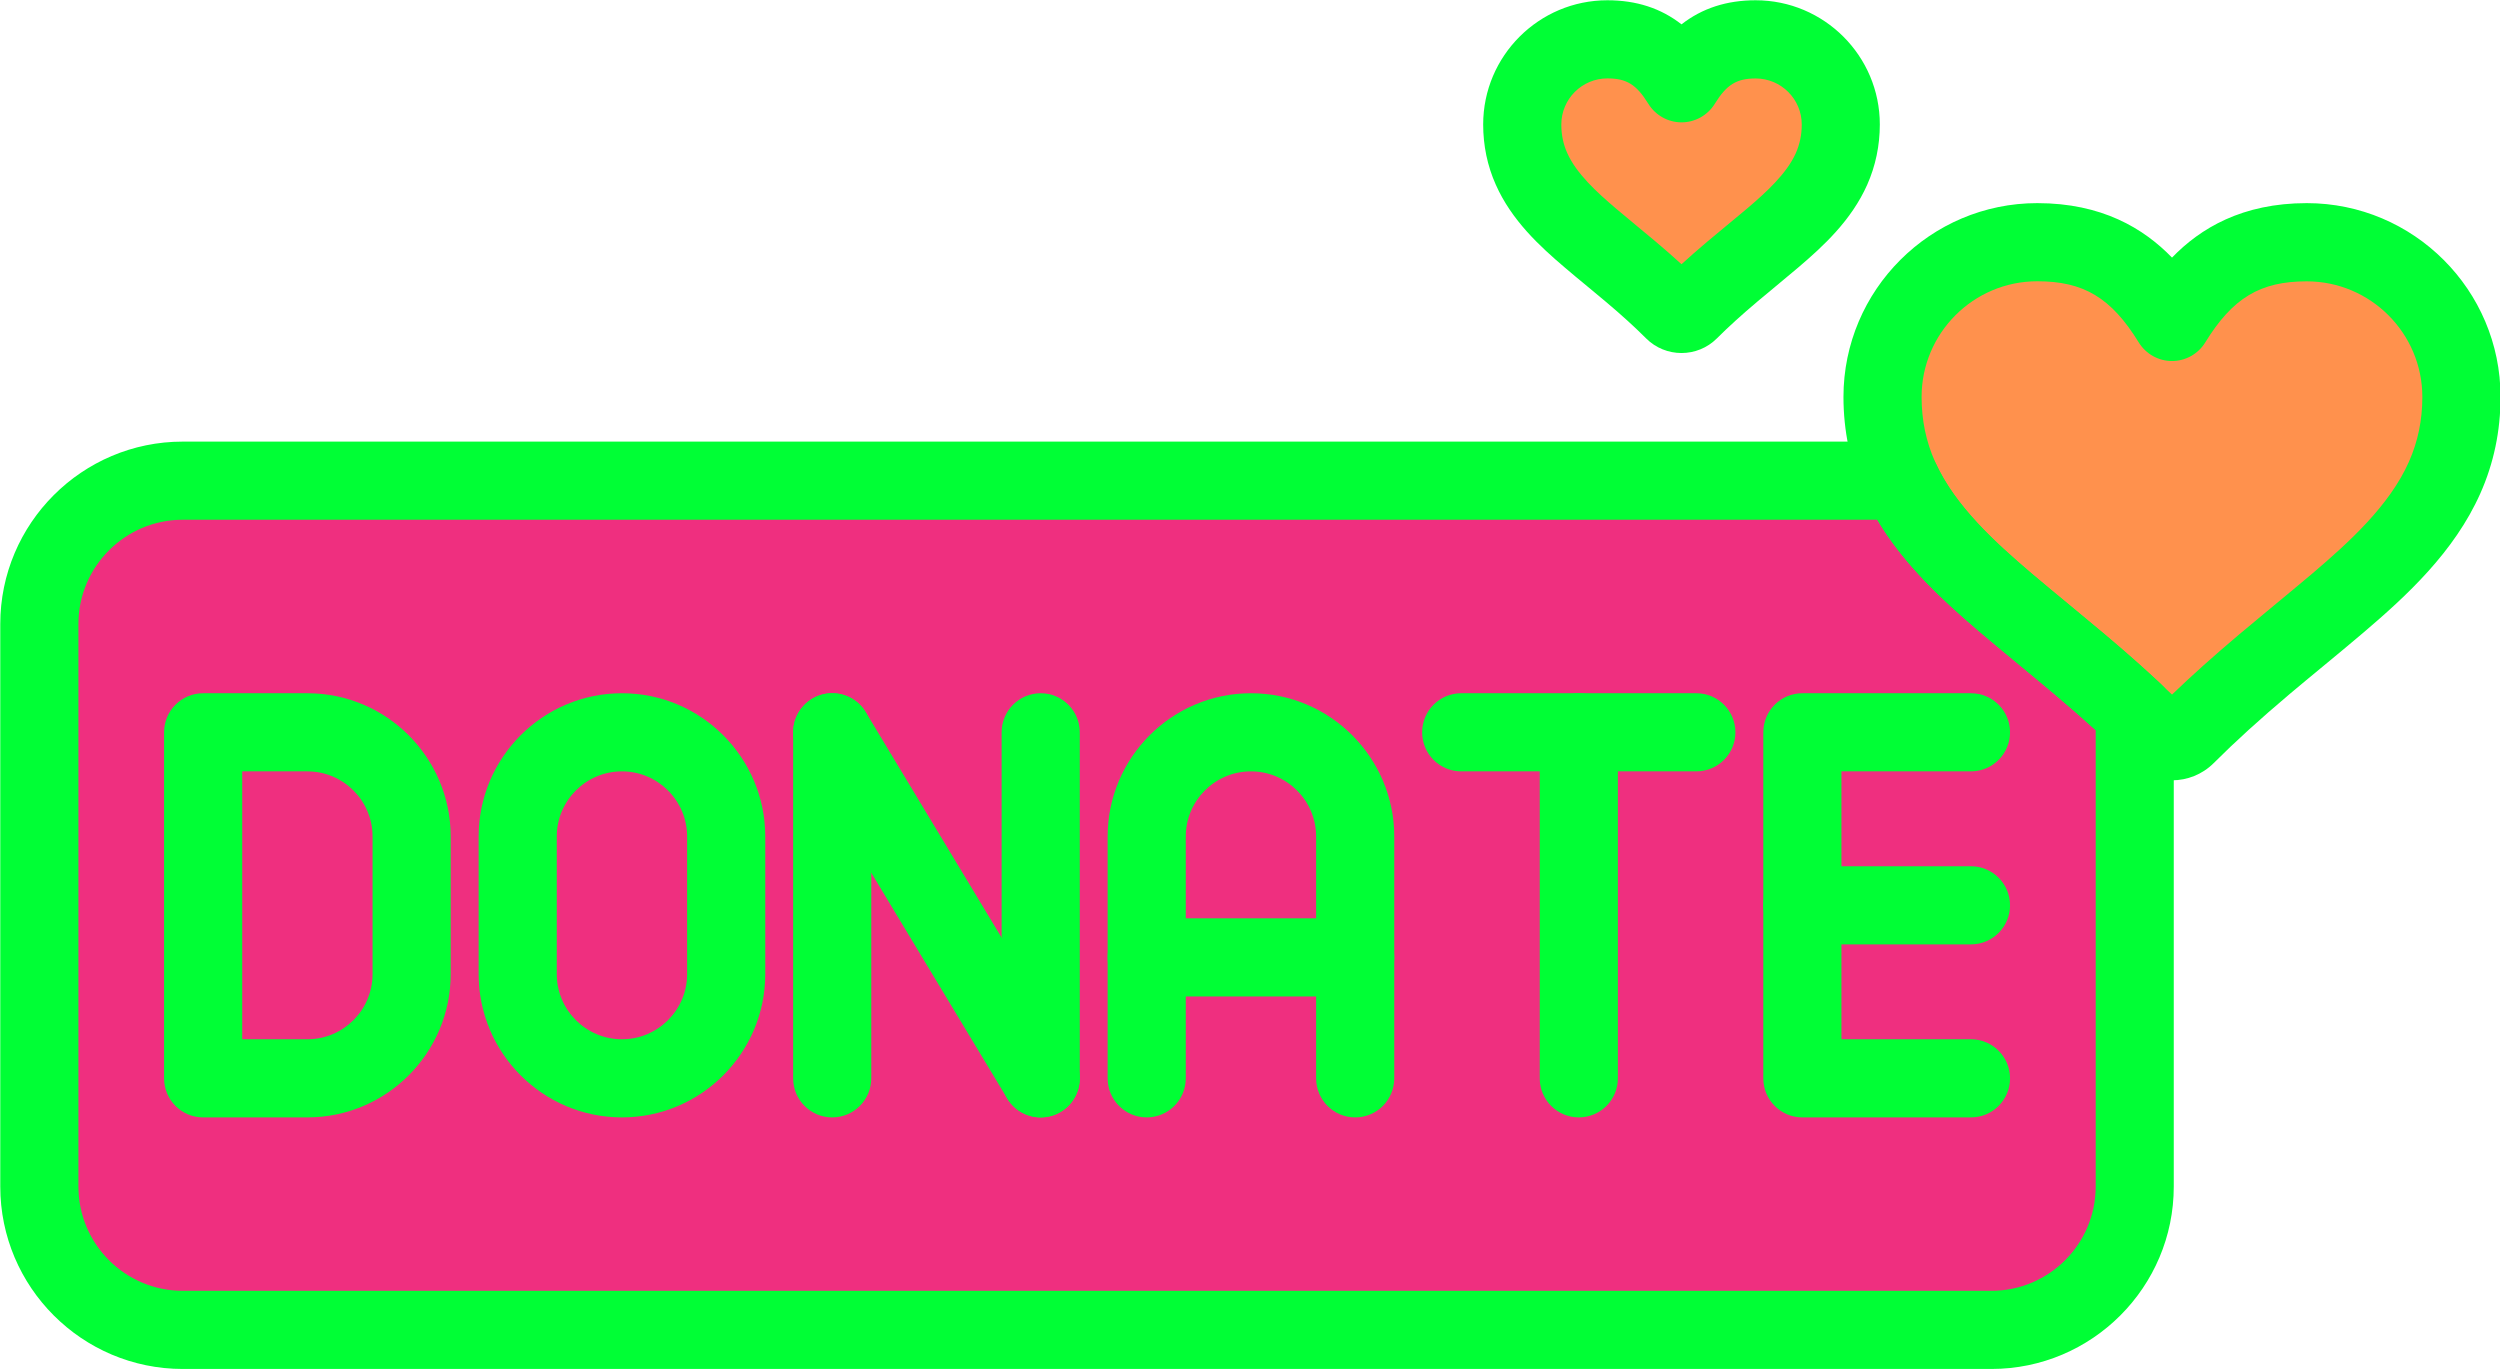
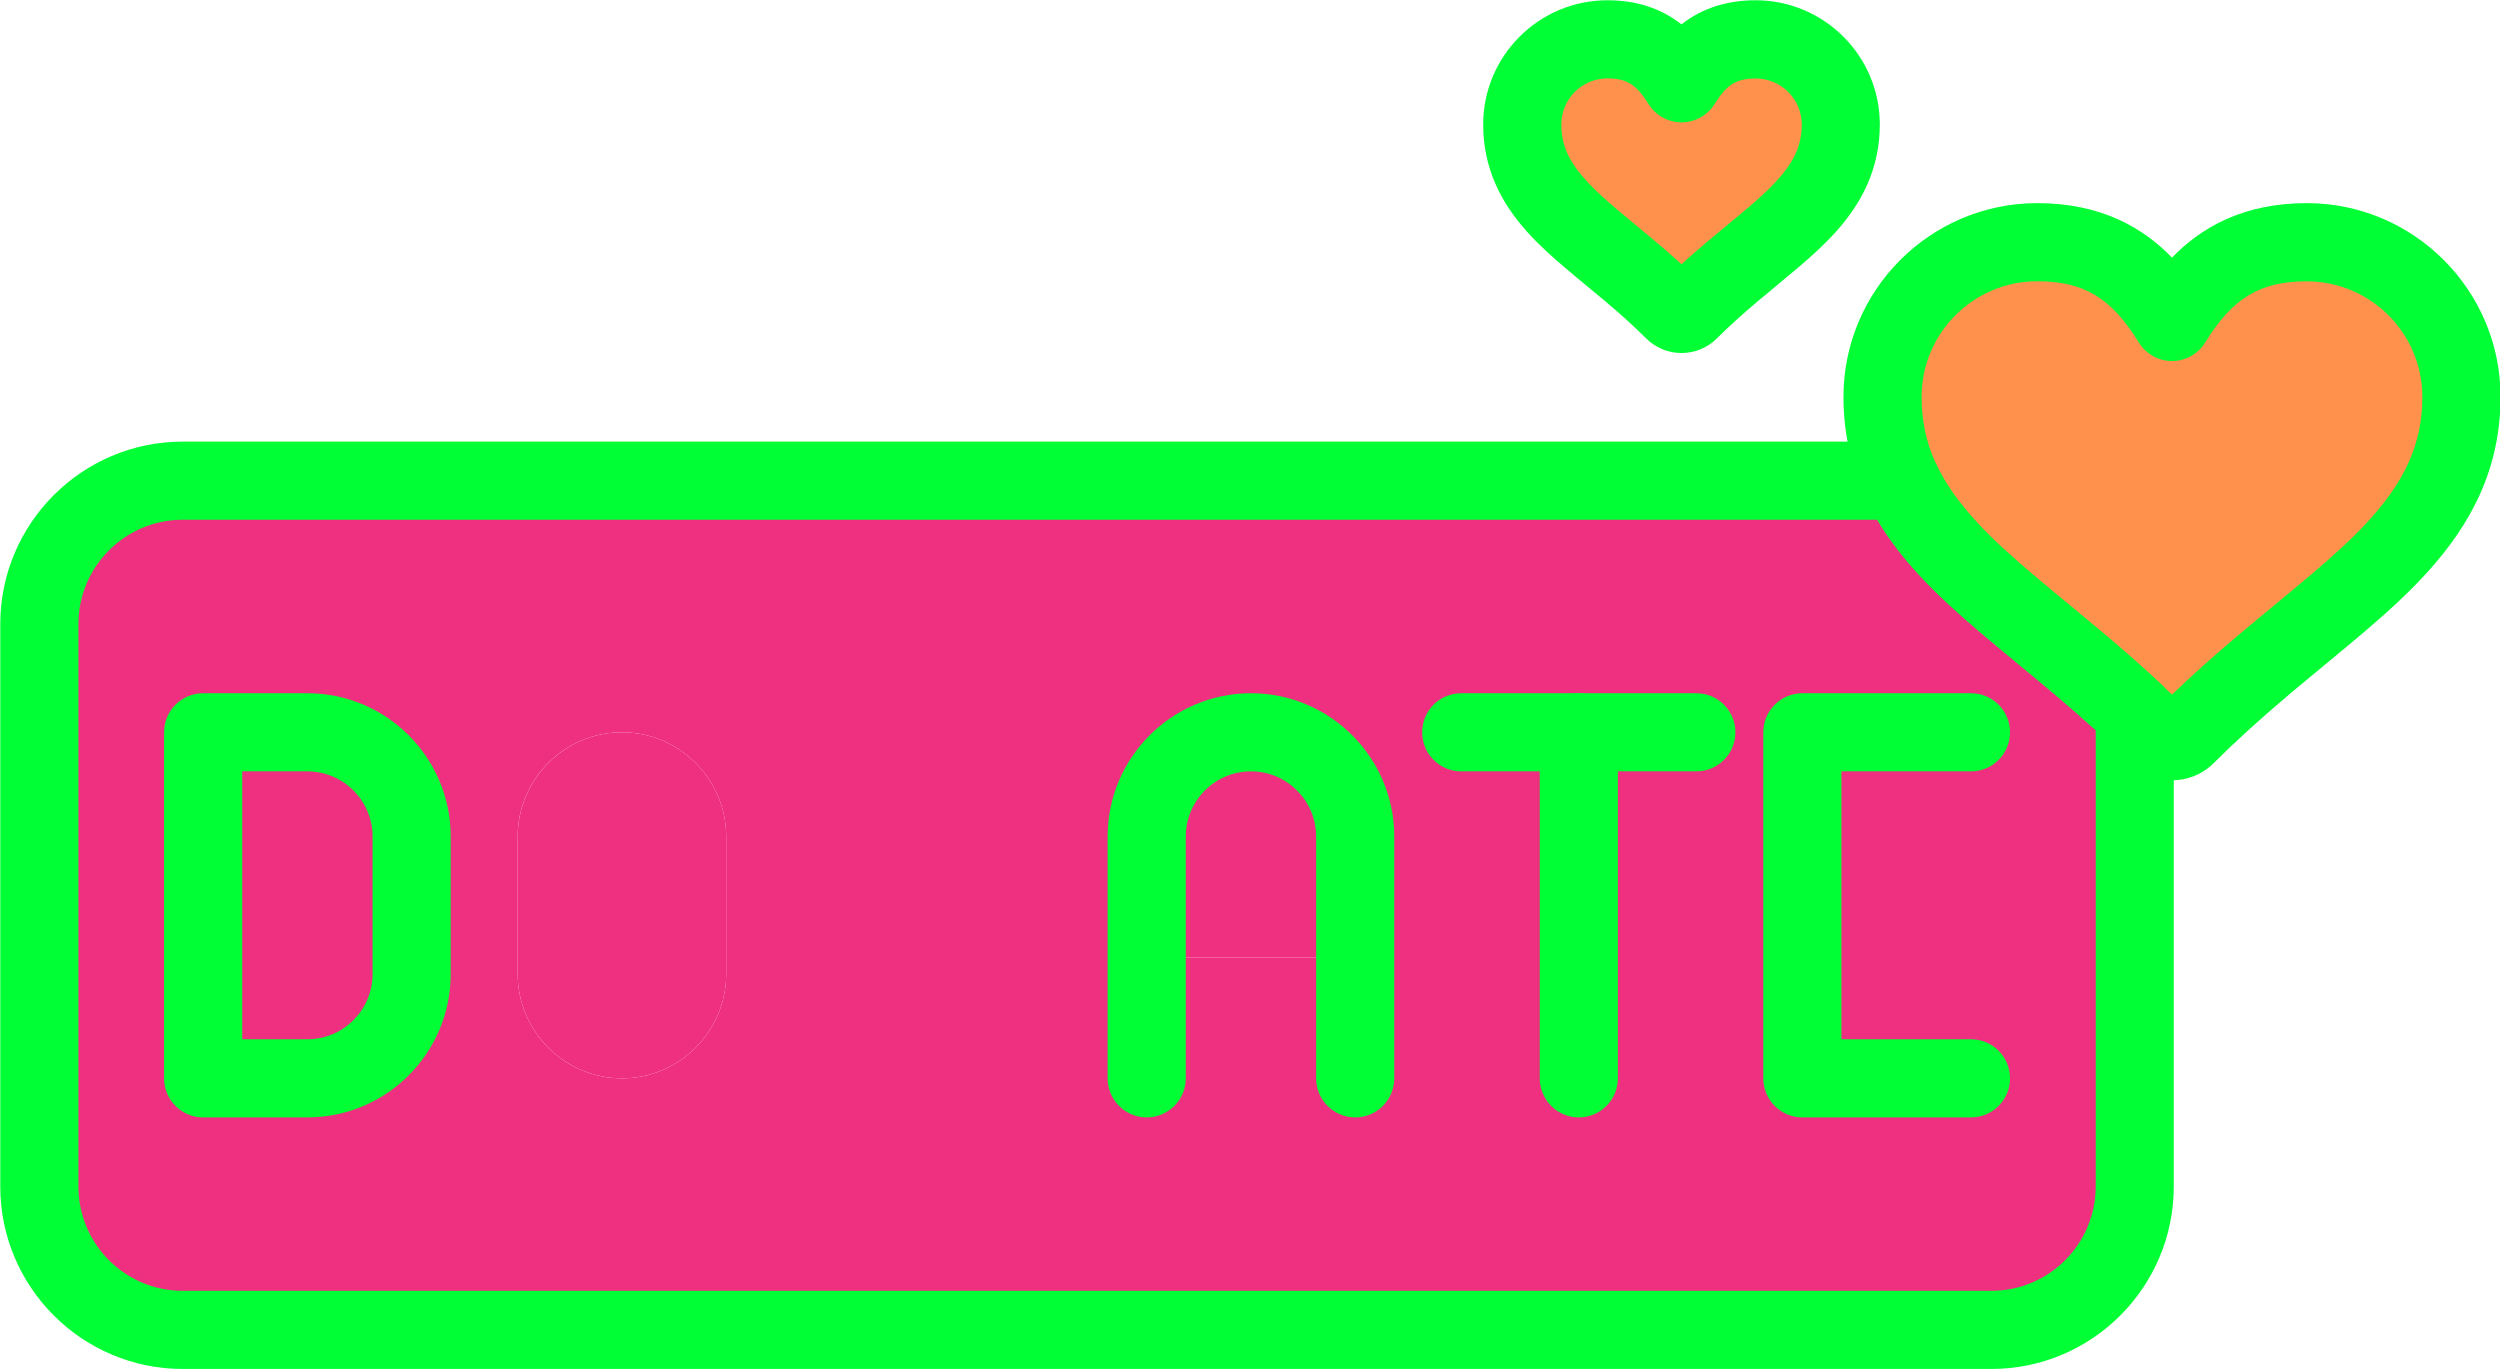
<svg xmlns="http://www.w3.org/2000/svg" fill="#000000" height="201.8" preserveAspectRatio="xMidYMid meet" version="1" viewBox="61.9 145.8 368.6 201.8" width="368.6" zoomAndPan="magnify">
  <g>
    <g id="change1_2">
      <path d="M342.15,216.67H88.84c-11.63,0-21.14,9.51-21.14,21.14v82.93c0,11.63,9.51,21.14,21.14,21.14h266.67 c11.63,0,21.14-9.51,21.14-21.14l0-69.81c-2.65-2.49-5.39-4.88-8.17-7.23c-3.59-3.03-7.25-5.97-10.82-9.01 C351.7,229.62,345.51,223.89,342.15,216.67L342.15,216.67z M246.34,253.77c8.45,0,15.37,6.92,15.37,15.37v17.82h-30.74v-17.82 C230.97,260.69,237.89,253.77,246.34,253.77L246.34,253.77z M153.6,253.77c8.45,0,15.37,6.92,15.37,15.37v20.28 c0,8.45-6.92,15.37-15.37,15.37c-8.45,0-15.37-6.92-15.37-15.37v-20.28C138.22,260.69,145.14,253.77,153.6,253.77L153.6,253.77z M91.85,253.77h15.37c8.45,0,15.37,6.92,15.37,15.37v20.28c0,8.45-6.92,15.37-15.37,15.37H91.85V253.77z" fill="#ef2f7f" />
    </g>
    <g id="change1_4">
      <path d="M168.97,269.14c0-8.45-6.92-15.37-15.37-15.37c-8.45,0-15.37,6.92-15.37,15.37v20.28 c0,8.45,6.92,15.37,15.37,15.37c8.45,0,15.37-6.92,15.37-15.37V269.14z" fill="#ef2f7f" />
    </g>
    <g id="change1_3">
      <path d="M122.59,289.42v-20.28c0-8.45-6.92-15.37-15.37-15.37H91.85v51.02h15.37 C115.68,304.79,122.59,297.87,122.59,289.42z" fill="#ef2f7f" />
    </g>
    <g id="change1_1">
      <path d="M230.97,269.14v17.82h30.74v-17.82c0-8.45-6.92-15.37-15.37-15.37C237.89,253.77,230.97,260.69,230.97,269.14 z" fill="#ef2f7f" />
    </g>
    <g id="change2_1">
      <path clip-rule="evenodd" d="M302.31,185.82c2.2,1.85,4.34,3.76,6.37,5.79c0.63,0.63,1.66,0.63,2.29,0c2.03-2.03,4.18-3.94,6.37-5.79 c1.97-1.67,3.99-3.28,5.95-4.96c3.35-2.85,6.83-6.08,8.65-10.17c0.93-2.09,1.36-4.26,1.36-6.55c0-6.93-5.62-12.55-12.55-12.55 c-5.42,0-8.49,2.5-10.93,6.46c-2.45-3.97-5.51-6.46-10.93-6.46c-6.93,0-12.55,5.62-12.55,12.55c0,2.28,0.44,4.46,1.36,6.55 c1.82,4.09,5.3,7.32,8.65,10.17C298.32,182.54,300.33,184.16,302.31,185.82z" fill="#ff914d" fill-rule="evenodd" />
    </g>
    <g id="change2_2">
      <path clip-rule="evenodd" d="M339.46,204.32c0,4.15,0.79,8.1,2.48,11.89c0.07,0.15,0.14,0.31,0.21,0.46c3.36,7.21,9.55,12.94,15.51,18.02 c3.57,3.04,7.23,5.98,10.82,9.01c2.78,2.35,5.52,4.74,8.17,7.23c1.15,1.08,2.29,2.18,3.41,3.3c1.15,1.15,3.02,1.15,4.16,0 c3.69-3.69,7.59-7.16,11.58-10.53c3.59-3.03,7.25-5.97,10.82-9.01c6.09-5.18,12.42-11.05,15.72-18.48 c1.69-3.79,2.48-7.75,2.48-11.89c0-12.59-10.22-22.81-22.81-22.81c-9.86,0-15.42,4.54-19.87,11.75 c-4.44-7.21-10.01-11.75-19.87-11.75C349.68,181.51,339.46,191.73,339.46,204.32z" fill="#ff914d" fill-rule="evenodd" />
    </g>
    <g>
      <g id="change3_6">
        <path d="M355.51,347.64H88.84c-14.83,0-26.9-12.07-26.9-26.9v-82.93c0-14.83,12.07-26.9,26.9-26.9h253.31 c2.24,0,4.28,1.3,5.22,3.33c2.93,6.29,8.77,11.59,14.02,16.06c1.92,1.63,3.86,3.23,5.8,4.83c1.67,1.38,3.34,2.76,5,4.16 c3.17,2.67,5.91,5.1,8.39,7.43c1.16,1.09,1.82,2.61,1.82,4.2v69.81C382.41,335.57,370.34,347.64,355.51,347.64z M88.84,222.43 c-8.48,0-15.38,6.9-15.38,15.38v82.93c0,8.48,6.9,15.38,15.38,15.38h266.67c8.48,0,15.38-6.9,15.38-15.38v-67.29 c-1.85-1.68-3.87-3.45-6.13-5.35c-1.62-1.37-3.26-2.72-4.9-4.08c-1.99-1.64-3.97-3.28-5.94-4.95 c-5.33-4.54-11.21-9.87-15.24-16.64H88.84z" fill="#00ff35" />
      </g>
      <g id="change3_10">
        <path d="M107.22,310.55H91.85c-3.18,0-5.76-2.58-5.76-5.76v-51.02c0-3.18,2.58-5.76,5.76-5.76h15.37 c11.65,0,21.13,9.48,21.13,21.13v20.28C128.35,301.07,118.87,310.55,107.22,310.55z M97.61,299.03h9.61 c5.3,0,9.61-4.31,9.61-9.61v-20.28c0-5.3-4.31-9.61-9.61-9.61h-9.61V299.03z" fill="#00ff35" />
      </g>
      <g id="change3_12">
-         <path d="M153.6,310.55c-11.65,0-21.13-9.48-21.13-21.13v-20.28c0-11.65,9.48-21.13,21.13-21.13 s21.13,9.48,21.13,21.13v20.28C174.73,301.07,165.25,310.55,153.6,310.55z M153.6,259.53c-5.3,0-9.61,4.31-9.61,9.61v20.28 c0,5.3,4.31,9.61,9.61,9.61s9.61-4.31,9.61-9.61v-20.28C163.21,263.84,158.89,259.53,153.6,259.53z" fill="#00ff35" />
-       </g>
+         </g>
      <g id="change3_4">
-         <path d="M215.34,310.55c-3.18,0-5.76-2.58-5.76-5.76v-51.02c0-3.18,2.58-5.76,5.76-5.76s5.76,2.58,5.76,5.76v51.02 C221.1,307.97,218.52,310.55,215.34,310.55z M184.6,310.55c-3.18,0-5.76-2.58-5.76-5.76v-51.02c0-3.18,2.58-5.76,5.76-5.76 s5.76,2.58,5.76,5.76v51.02C190.36,307.97,187.78,310.55,184.6,310.55z" fill="#00ff35" />
-       </g>
+         </g>
      <g id="change3_9">
-         <path d="M215.35,310.55c-1.95,0-3.86-0.99-4.94-2.79l-30.74-51.02c-1.64-2.72-0.76-6.26,1.96-7.91 c2.72-1.64,6.26-0.76,7.91,1.96l30.74,51.02c1.64,2.72,0.76,6.26-1.96,7.91C217.38,310.28,216.36,310.55,215.35,310.55z" fill="#00ff35" />
-       </g>
+         </g>
      <g id="change3_11">
        <path d="M261.71,310.55c-3.18,0-5.76-2.58-5.76-5.76v-35.65c0-5.3-4.31-9.61-9.61-9.61c-5.3,0-9.61,4.31-9.61,9.61 v35.65c0,3.18-2.58,5.76-5.76,5.76s-5.76-2.58-5.76-5.76v-35.65c0-11.65,9.48-21.13,21.13-21.13s21.13,9.48,21.13,21.13v35.65 C267.47,307.97,264.9,310.55,261.71,310.55z" fill="#00ff35" />
      </g>
      <g id="change3_1">
-         <path d="M261.71,292.72h-30.74c-3.18,0-5.76-2.58-5.76-5.76s2.58-5.76,5.76-5.76h30.74c3.18,0,5.76,2.58,5.76,5.76 S264.9,292.72,261.71,292.72z" fill="#00ff35" />
-       </g>
+         </g>
      <g id="change3_5">
        <path d="M294.68,310.55c-3.18,0-5.76-2.58-5.76-5.76v-51.02c0-3.18,2.58-5.76,5.76-5.76s5.76,2.58,5.76,5.76v51.02 C300.44,307.97,297.86,310.55,294.68,310.55z" fill="#00ff35" />
      </g>
      <g id="change3_2">
        <path d="M312.01,259.53h-34.67c-3.18,0-5.76-2.58-5.76-5.76s2.58-5.76,5.76-5.76h34.67c3.18,0,5.76,2.58,5.76,5.76 S315.19,259.53,312.01,259.53z" fill="#00ff35" />
      </g>
      <g id="change3_3">
        <path d="M352.5,310.55h-24.86c-3.18,0-5.76-2.58-5.76-5.76v-51.02c0-3.18,2.58-5.76,5.76-5.76h24.86 c3.18,0,5.76,2.58,5.76,5.76s-2.58,5.76-5.76,5.76h-19.1v39.5h19.1c3.18,0,5.76,2.58,5.76,5.76S355.68,310.55,352.5,310.55z" fill="#00ff35" />
      </g>
      <g id="change3_7">
-         <path d="M352.5,285.04h-24.86c-3.18,0-5.76-2.58-5.76-5.76s2.58-5.76,5.76-5.76h24.86c3.18,0,5.76,2.58,5.76,5.76 S355.68,285.04,352.5,285.04z" fill="#00ff35" />
-       </g>
+         </g>
      <g id="change3_13">
        <path d="M382.14,260.85c-2.23,0-4.46-0.85-6.15-2.54c-3.18-3.18-6.75-6.42-11.22-10.2c-1.62-1.37-3.26-2.72-4.9-4.08 c-1.99-1.64-3.97-3.28-5.94-4.95c-6.33-5.39-13.4-11.87-17.25-20.53c-1.98-4.44-2.98-9.23-2.98-14.23 c0-15.75,12.82-28.57,28.57-28.57c9.52,0,15.68,3.71,19.87,8.03c4.18-4.32,10.35-8.03,19.87-8.03 c15.75,0,28.57,12.82,28.57,28.57c0,5-1,9.79-2.98,14.23c-3.85,8.66-10.92,15.14-17.25,20.53c-1.96,1.67-3.94,3.3-5.92,4.94 c-1.64,1.36-3.29,2.71-4.91,4.08c-4.47,3.78-8.04,7.02-11.22,10.2C386.6,260,384.37,260.85,382.14,260.85z M362.27,187.27 c-9.4,0-17.05,7.65-17.05,17.05c0,3.43,0.65,6.55,1.98,9.56c2.87,6.45,8.83,11.87,14.19,16.44c1.92,1.63,3.86,3.23,5.8,4.83 c1.67,1.38,3.34,2.76,5,4.16c3.83,3.23,7.04,6.11,9.95,8.9c2.9-2.79,6.11-5.67,9.94-8.9c1.66-1.4,3.34-2.79,5.01-4.17 c1.94-1.6,3.87-3.2,5.79-4.82c5.36-4.57,11.33-9.98,14.19-16.43c1.33-3,1.98-6.13,1.98-9.56c0-9.4-7.65-17.05-17.05-17.05 c-6.86,0-10.92,2.44-14.96,9.01c-1.05,1.7-2.9,2.74-4.9,2.74c-2,0-3.85-1.04-4.9-2.74C373.19,189.71,369.13,187.27,362.27,187.27 z" fill="#00ff35" />
      </g>
      <g id="change3_8">
        <path d="M309.82,197.85c-1.89,0-3.78-0.72-5.22-2.16c-1.7-1.7-3.61-3.44-6.01-5.46c-0.89-0.75-1.79-1.49-2.69-2.24 c-1.1-0.91-2.2-1.81-3.28-2.74c-3.7-3.15-7.84-6.95-10.18-12.22c-1.24-2.78-1.86-5.77-1.86-8.88c0-10.1,8.21-18.31,18.31-18.31 c4.27,0,7.89,1.17,10.93,3.55c3.05-2.38,6.67-3.55,10.93-3.55c10.1,0,18.31,8.21,18.31,18.31c0,3.12-0.63,6.11-1.86,8.89 c-2.34,5.26-6.48,9.06-10.18,12.21c-1.09,0.92-2.18,1.83-3.28,2.74c-0.9,0.74-1.8,1.48-2.69,2.24c-2.4,2.03-4.31,3.76-6.01,5.46 C313.6,197.13,311.71,197.85,309.82,197.85z M298.89,157.36c-3.75,0-6.79,3.05-6.79,6.79c0,1.52,0.28,2.89,0.87,4.21 c1.36,3.05,4.39,5.8,7.12,8.13c1.04,0.88,2.09,1.75,3.14,2.62c0.93,0.77,1.87,1.54,2.79,2.32c1.39,1.18,2.65,2.27,3.8,3.33 c1.16-1.06,2.41-2.15,3.8-3.33c0.92-0.78,1.86-1.55,2.79-2.32c1.05-0.87,2.11-1.74,3.15-2.62c2.73-2.33,5.76-5.07,7.12-8.12 c0.58-1.32,0.87-2.69,0.87-4.21c0-3.75-3.05-6.79-6.79-6.79c-2.83,0-4.29,0.91-6.03,3.73c-1.05,1.7-2.91,2.74-4.9,2.74 c0,0,0,0,0,0c-2,0-3.85-1.04-4.9-2.74C303.18,158.26,301.72,157.36,298.89,157.36z" fill="#00ff35" />
      </g>
    </g>
  </g>
</svg>